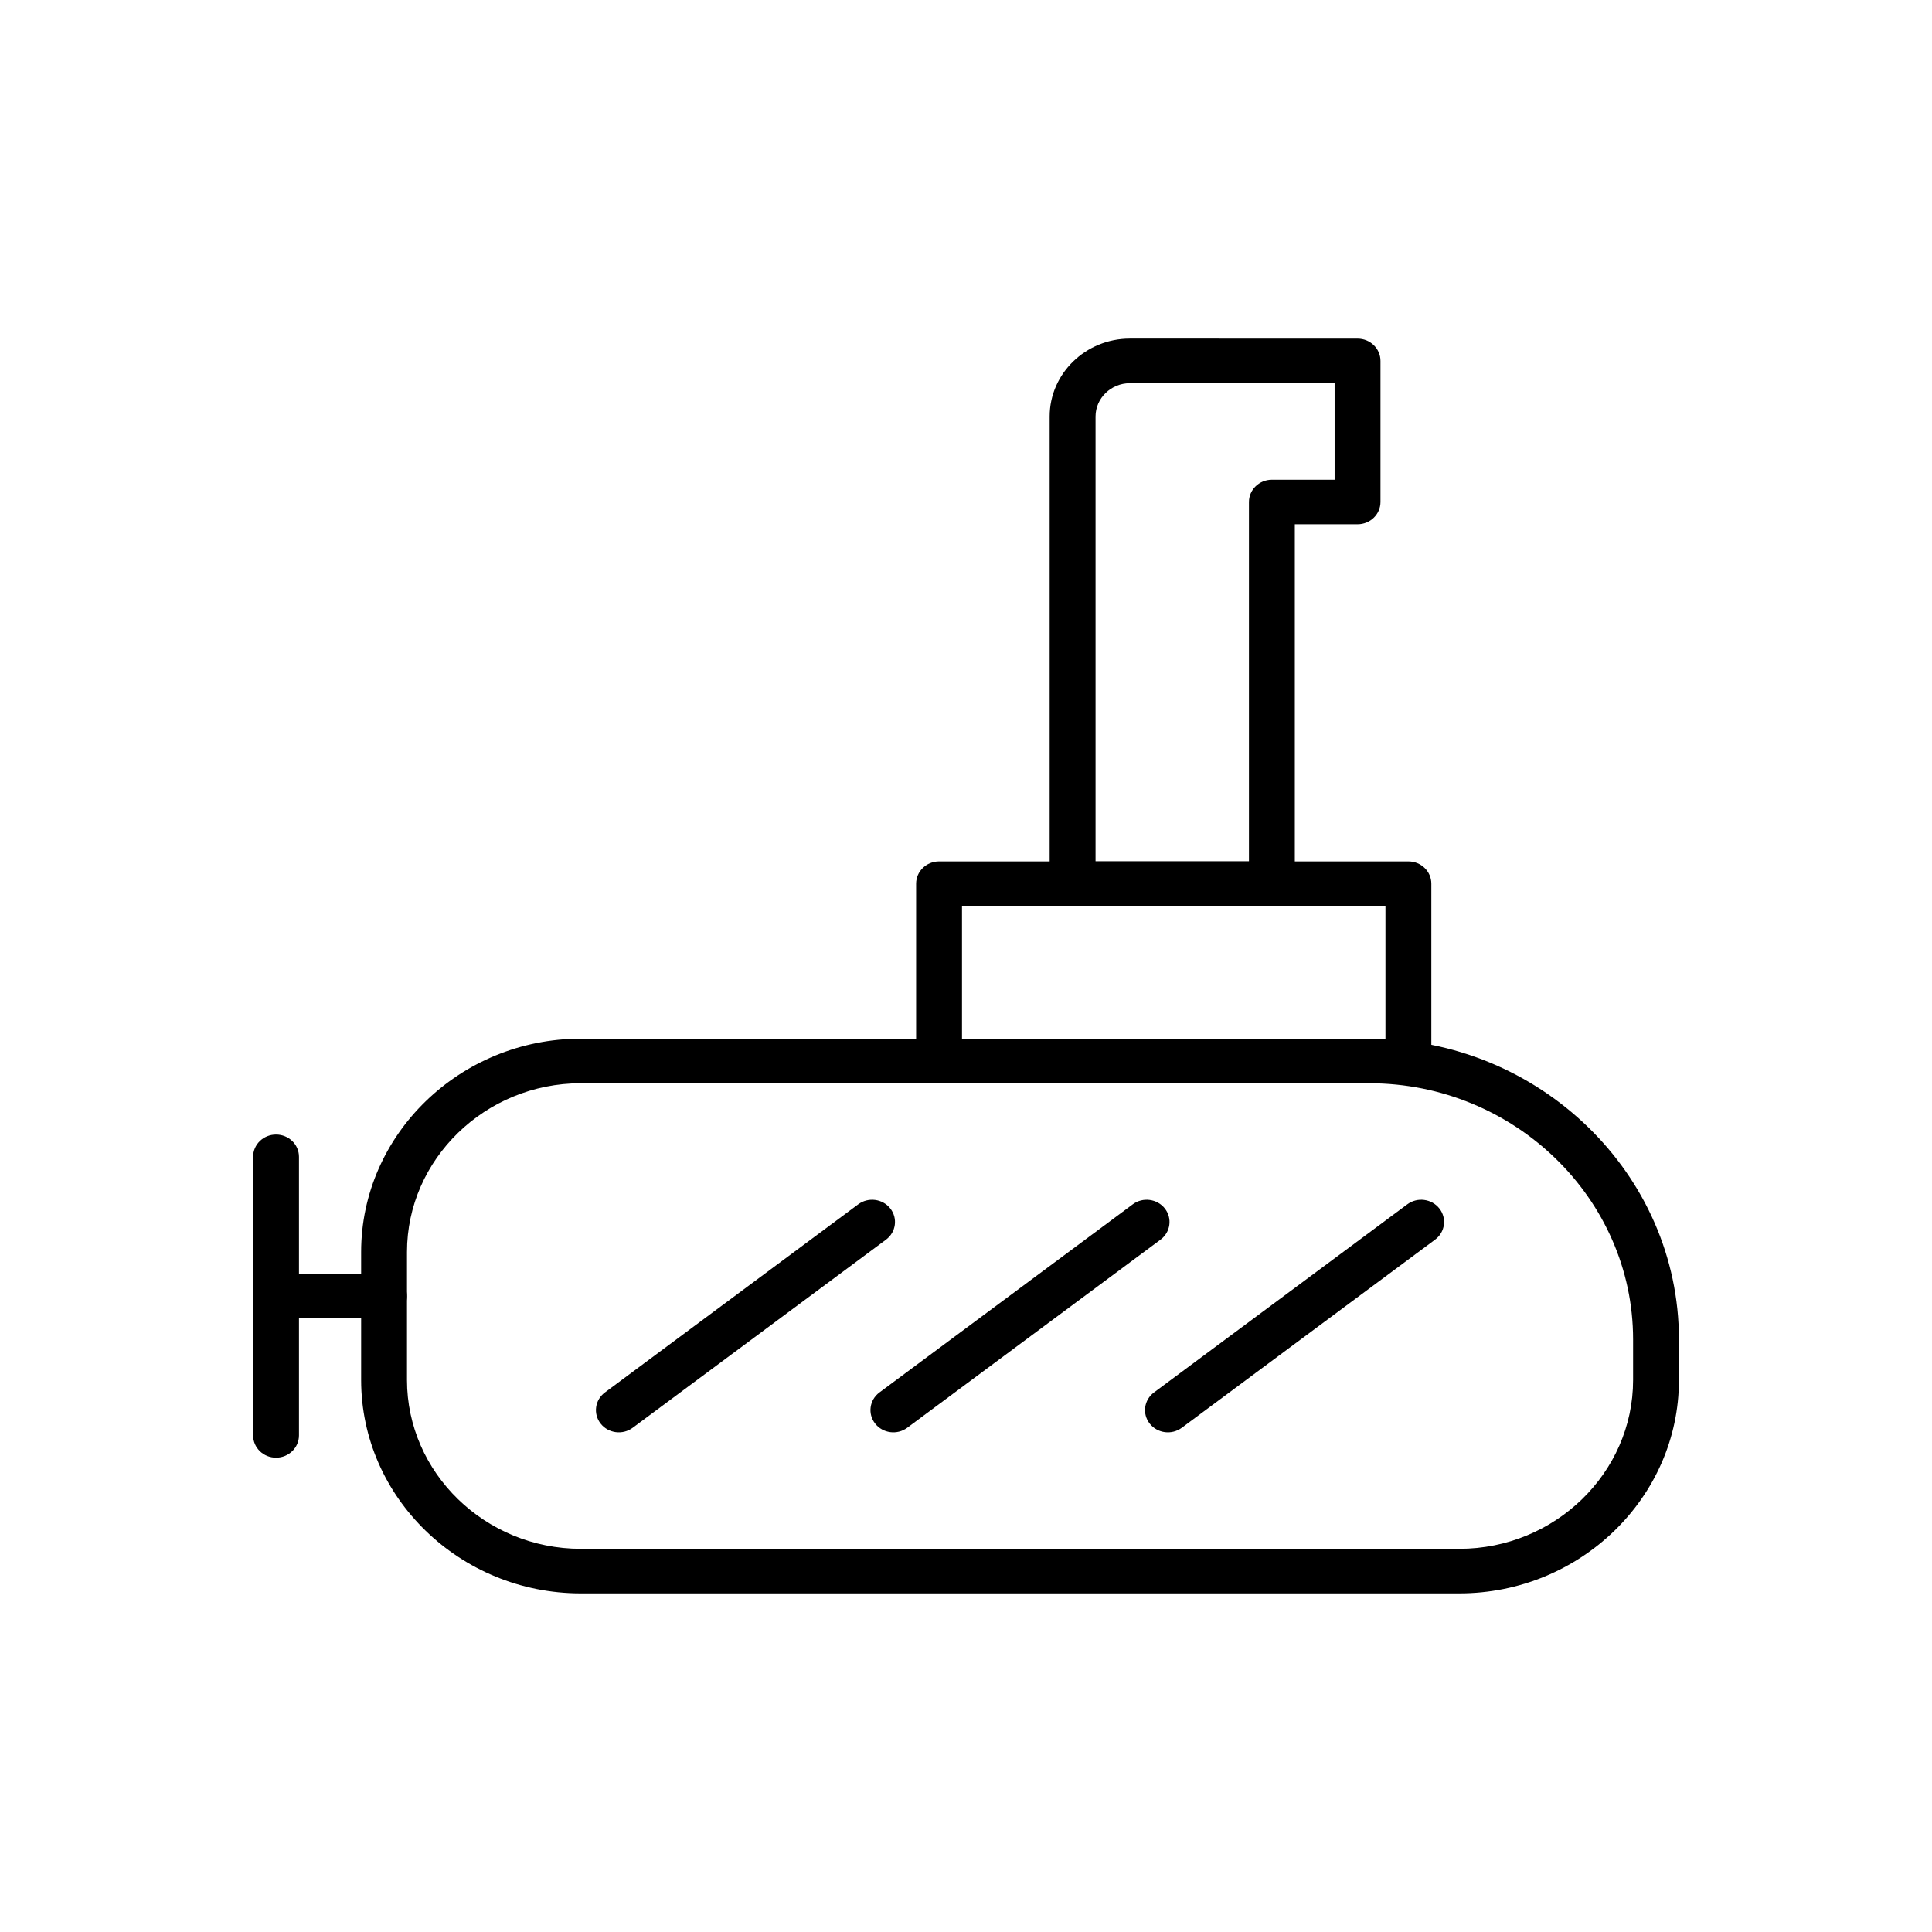
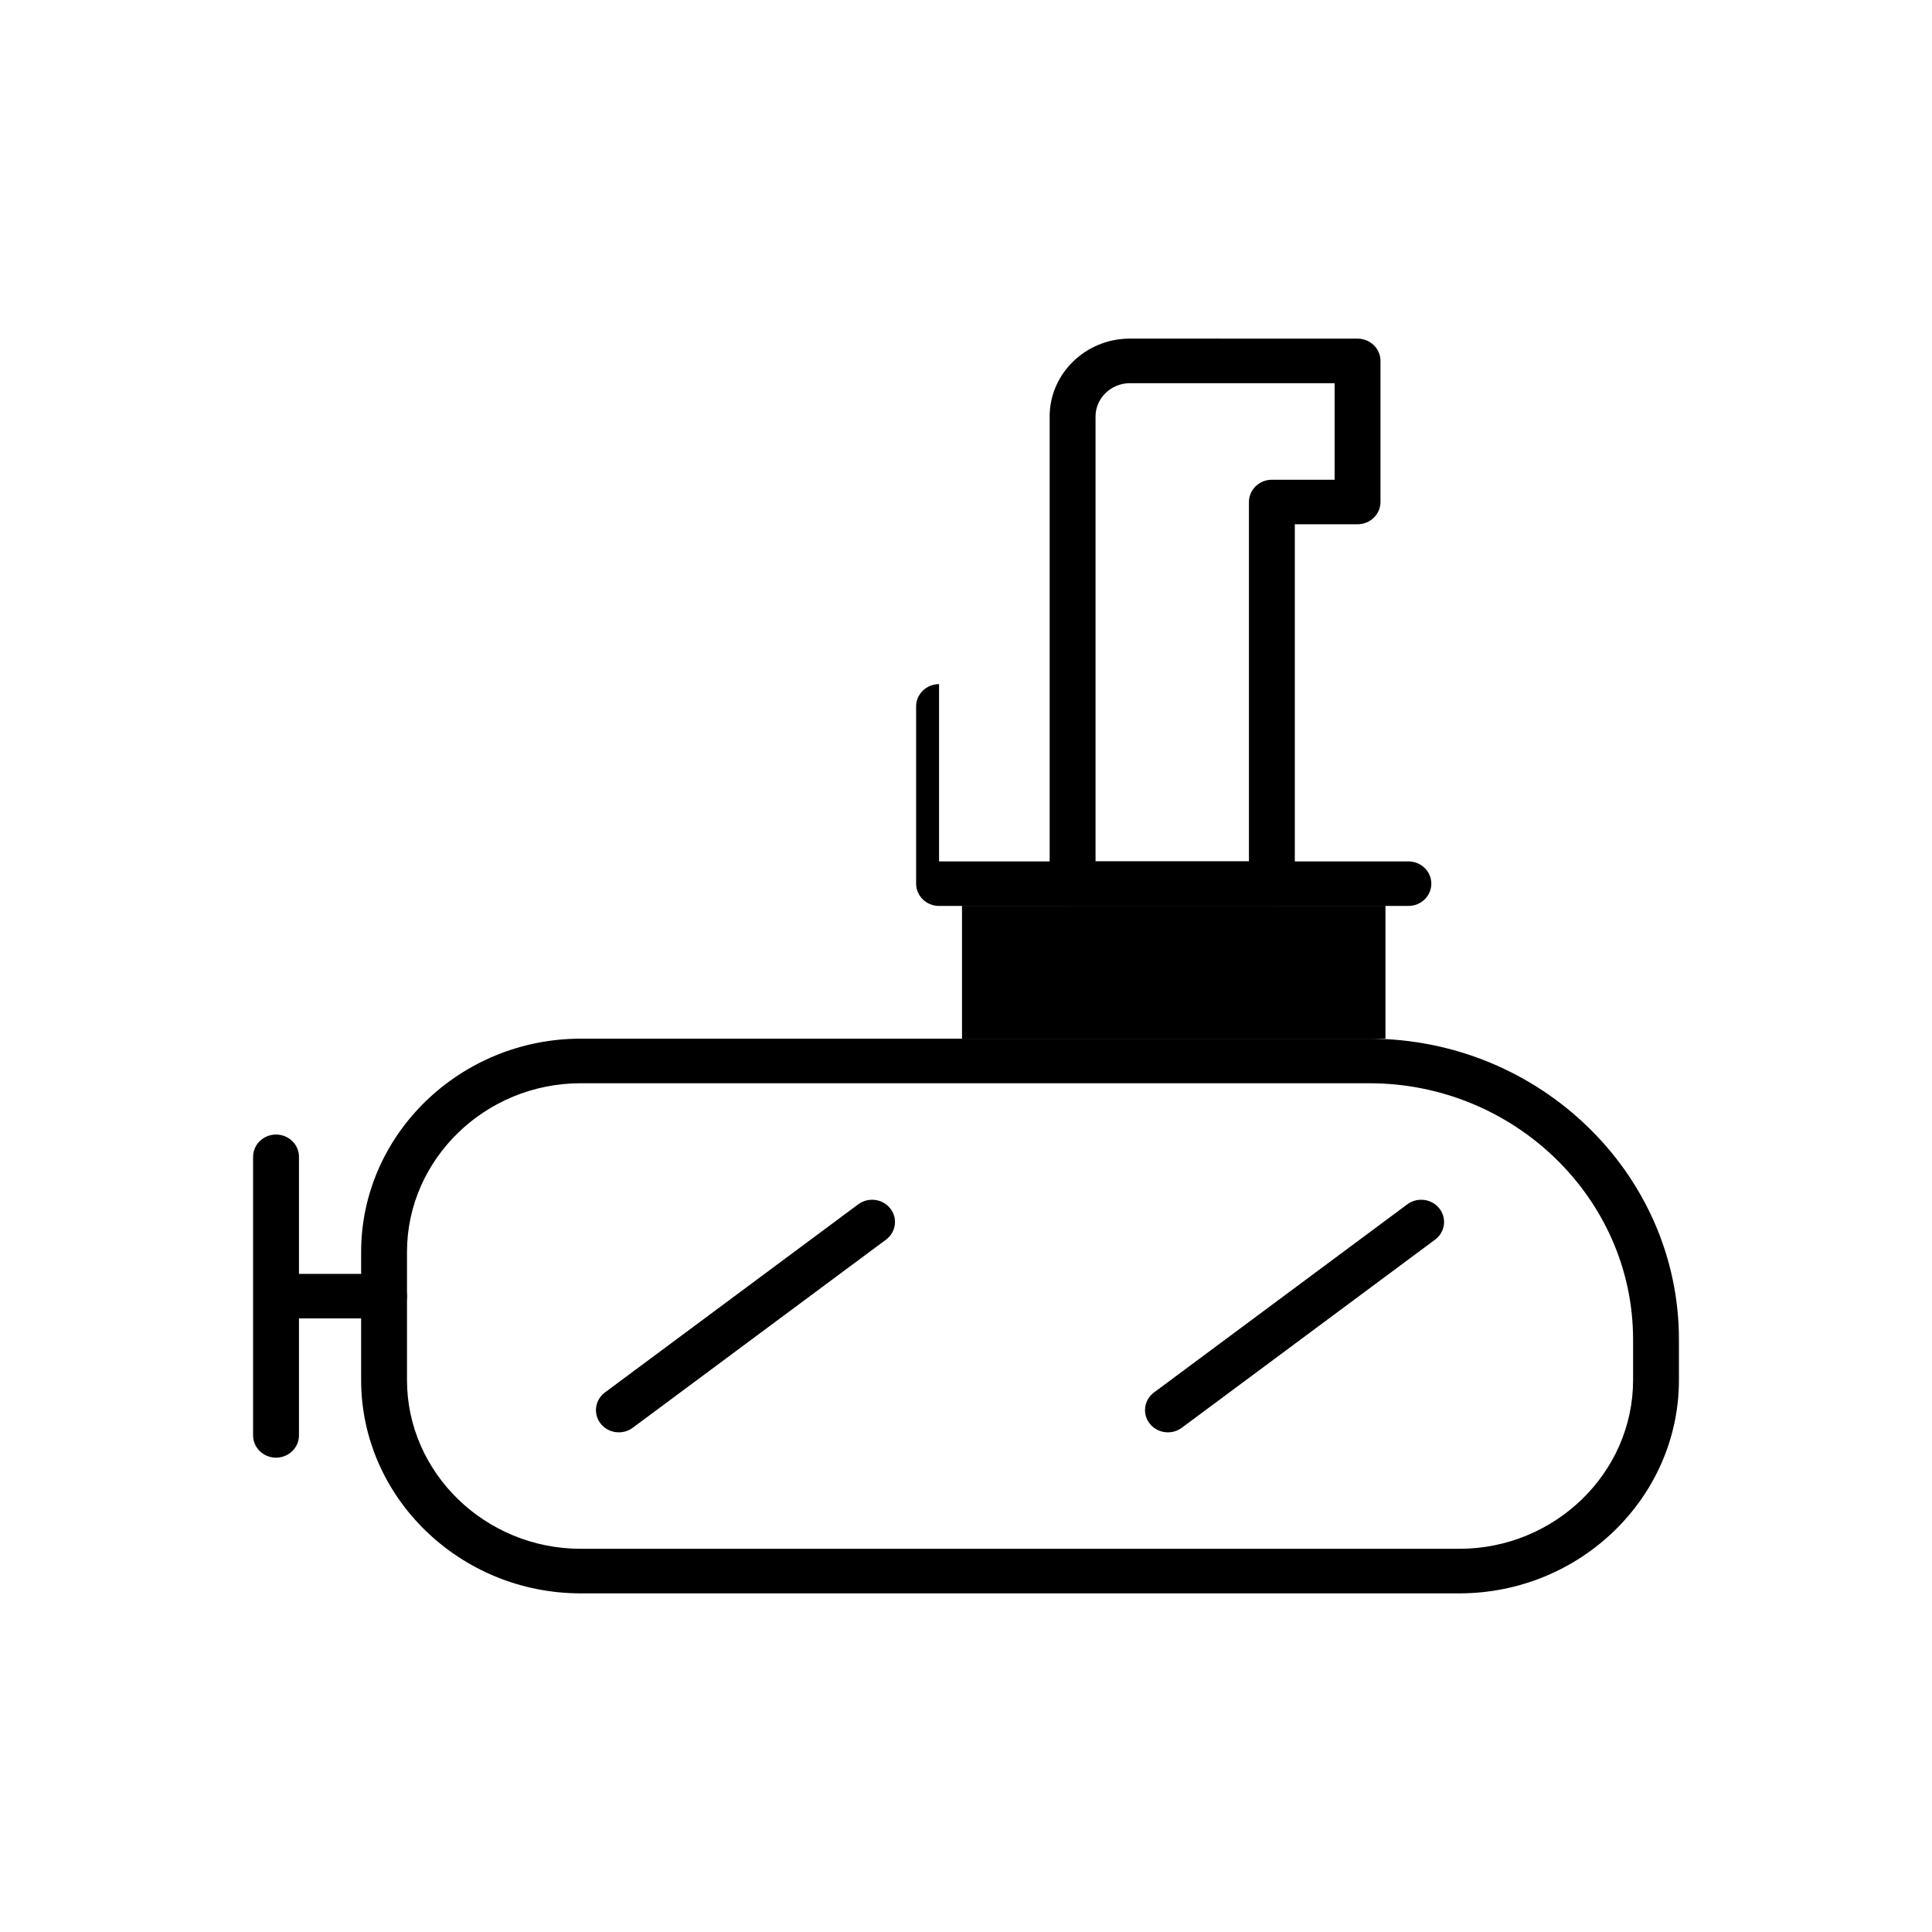
<svg xmlns="http://www.w3.org/2000/svg" fill="#000000" width="800px" height="800px" version="1.1" viewBox="144 144 512 512">
  <g>
    <path d="m506.87 431.07h-208.97c-12.656 0-24.164 5.031-32.512 13.141-8.348 8.109-13.531 19.285-13.531 31.578v33.941c0 12.293 5.184 23.469 13.531 31.578 8.348 8.109 19.855 13.141 32.512 13.141h232.84c12.656 0 24.164-5.031 32.512-13.141 8.348-8.109 13.531-19.285 13.531-31.578v-10.762c0-18.664-7.867-35.637-20.539-47.945-12.672-12.309-30.148-19.949-49.363-19.949zm-208.97-11.809h208.97c22.574 0 43.09 8.965 57.961 23.41 14.871 14.441 24.102 34.371 24.102 56.297v10.762c0 15.551-6.547 29.684-17.09 39.926-10.547 10.242-25.098 16.602-41.105 16.602h-232.84c-16.012 0-30.562-6.359-41.105-16.602-10.547-10.242-17.09-24.375-17.09-39.926v-33.941c0-15.551 6.547-29.684 17.09-39.926 10.547-10.242 25.098-16.602 41.105-16.602z" />
-     <path d="m511.16 384.09h-112.22v35.176h112.22zm-118.3-11.809h124.38c3.356 0 6.078 2.644 6.078 5.902v46.98c0 3.262-2.723 5.902-6.078 5.902h-124.38c-3.356 0-6.078-2.644-6.078-5.902v-46.98c0-3.262 2.723-5.902 6.078-5.902z" />
+     <path d="m511.16 384.09h-112.22v35.176h112.22zm-118.3-11.809h124.38c3.356 0 6.078 2.644 6.078 5.902c0 3.262-2.723 5.902-6.078 5.902h-124.38c-3.356 0-6.078-2.644-6.078-5.902v-46.98c0-3.262 2.723-5.902 6.078-5.902z" />
    <path d="m245.77 493.39c3.356 0 6.078-2.644 6.078-5.902 0-3.262-2.723-5.902-6.078-5.902h-24.676c-3.356 0-6.078 2.644-6.078 5.902 0 3.262 2.723 5.902 6.078 5.902z" />
    <path d="m223.23 450.57c0-3.262-2.723-5.902-6.078-5.902-3.356 0-6.078 2.644-6.078 5.902v73.824c0 3.262 2.723 5.902 6.078 5.902 3.356 0 6.078-2.644 6.078-5.902z" />
    <path d="m524.31 472.52c2.66-1.973 3.172-5.672 1.141-8.258-2.031-2.586-5.84-3.082-8.5-1.105l-67.125 49.855c-2.66 1.973-3.172 5.672-1.141 8.258s5.84 3.082 8.5 1.105z" />
-     <path d="m451.55 472.52c2.66-1.973 3.172-5.672 1.141-8.258-2.031-2.586-5.84-3.082-8.5-1.105l-67.125 49.855c-2.66 1.973-3.172 5.672-1.141 8.258s5.84 3.082 8.5 1.105z" />
    <path d="m378.8 472.52c2.66-1.973 3.172-5.672 1.141-8.258-2.031-2.586-5.84-3.082-8.5-1.105l-67.125 49.855c-2.66 1.973-3.172 5.672-1.141 8.258s5.84 3.082 8.5 1.105z" />
    <path d="m481.06 245.55h-37.648c-2.492 0-4.762 0.996-6.41 2.598-1.648 1.602-2.672 3.805-2.672 6.227v117.91h40.652v-95.246c0-3.262 2.723-5.902 6.078-5.902h16.625v-25.582h-16.625zm-13.957-11.809h36.66c3.356 0 6.078 2.644 6.078 5.902v37.391c0 3.262-2.723 5.902-6.078 5.902h-16.625v95.246c0 3.262-2.723 5.902-6.078 5.902h-52.812c-3.356 0-6.078-2.644-6.078-5.902v-123.82c0-5.68 2.387-10.84 6.234-14.574 3.848-3.734 9.16-6.055 15.008-6.055h23.691z" />
  </g>
</svg>